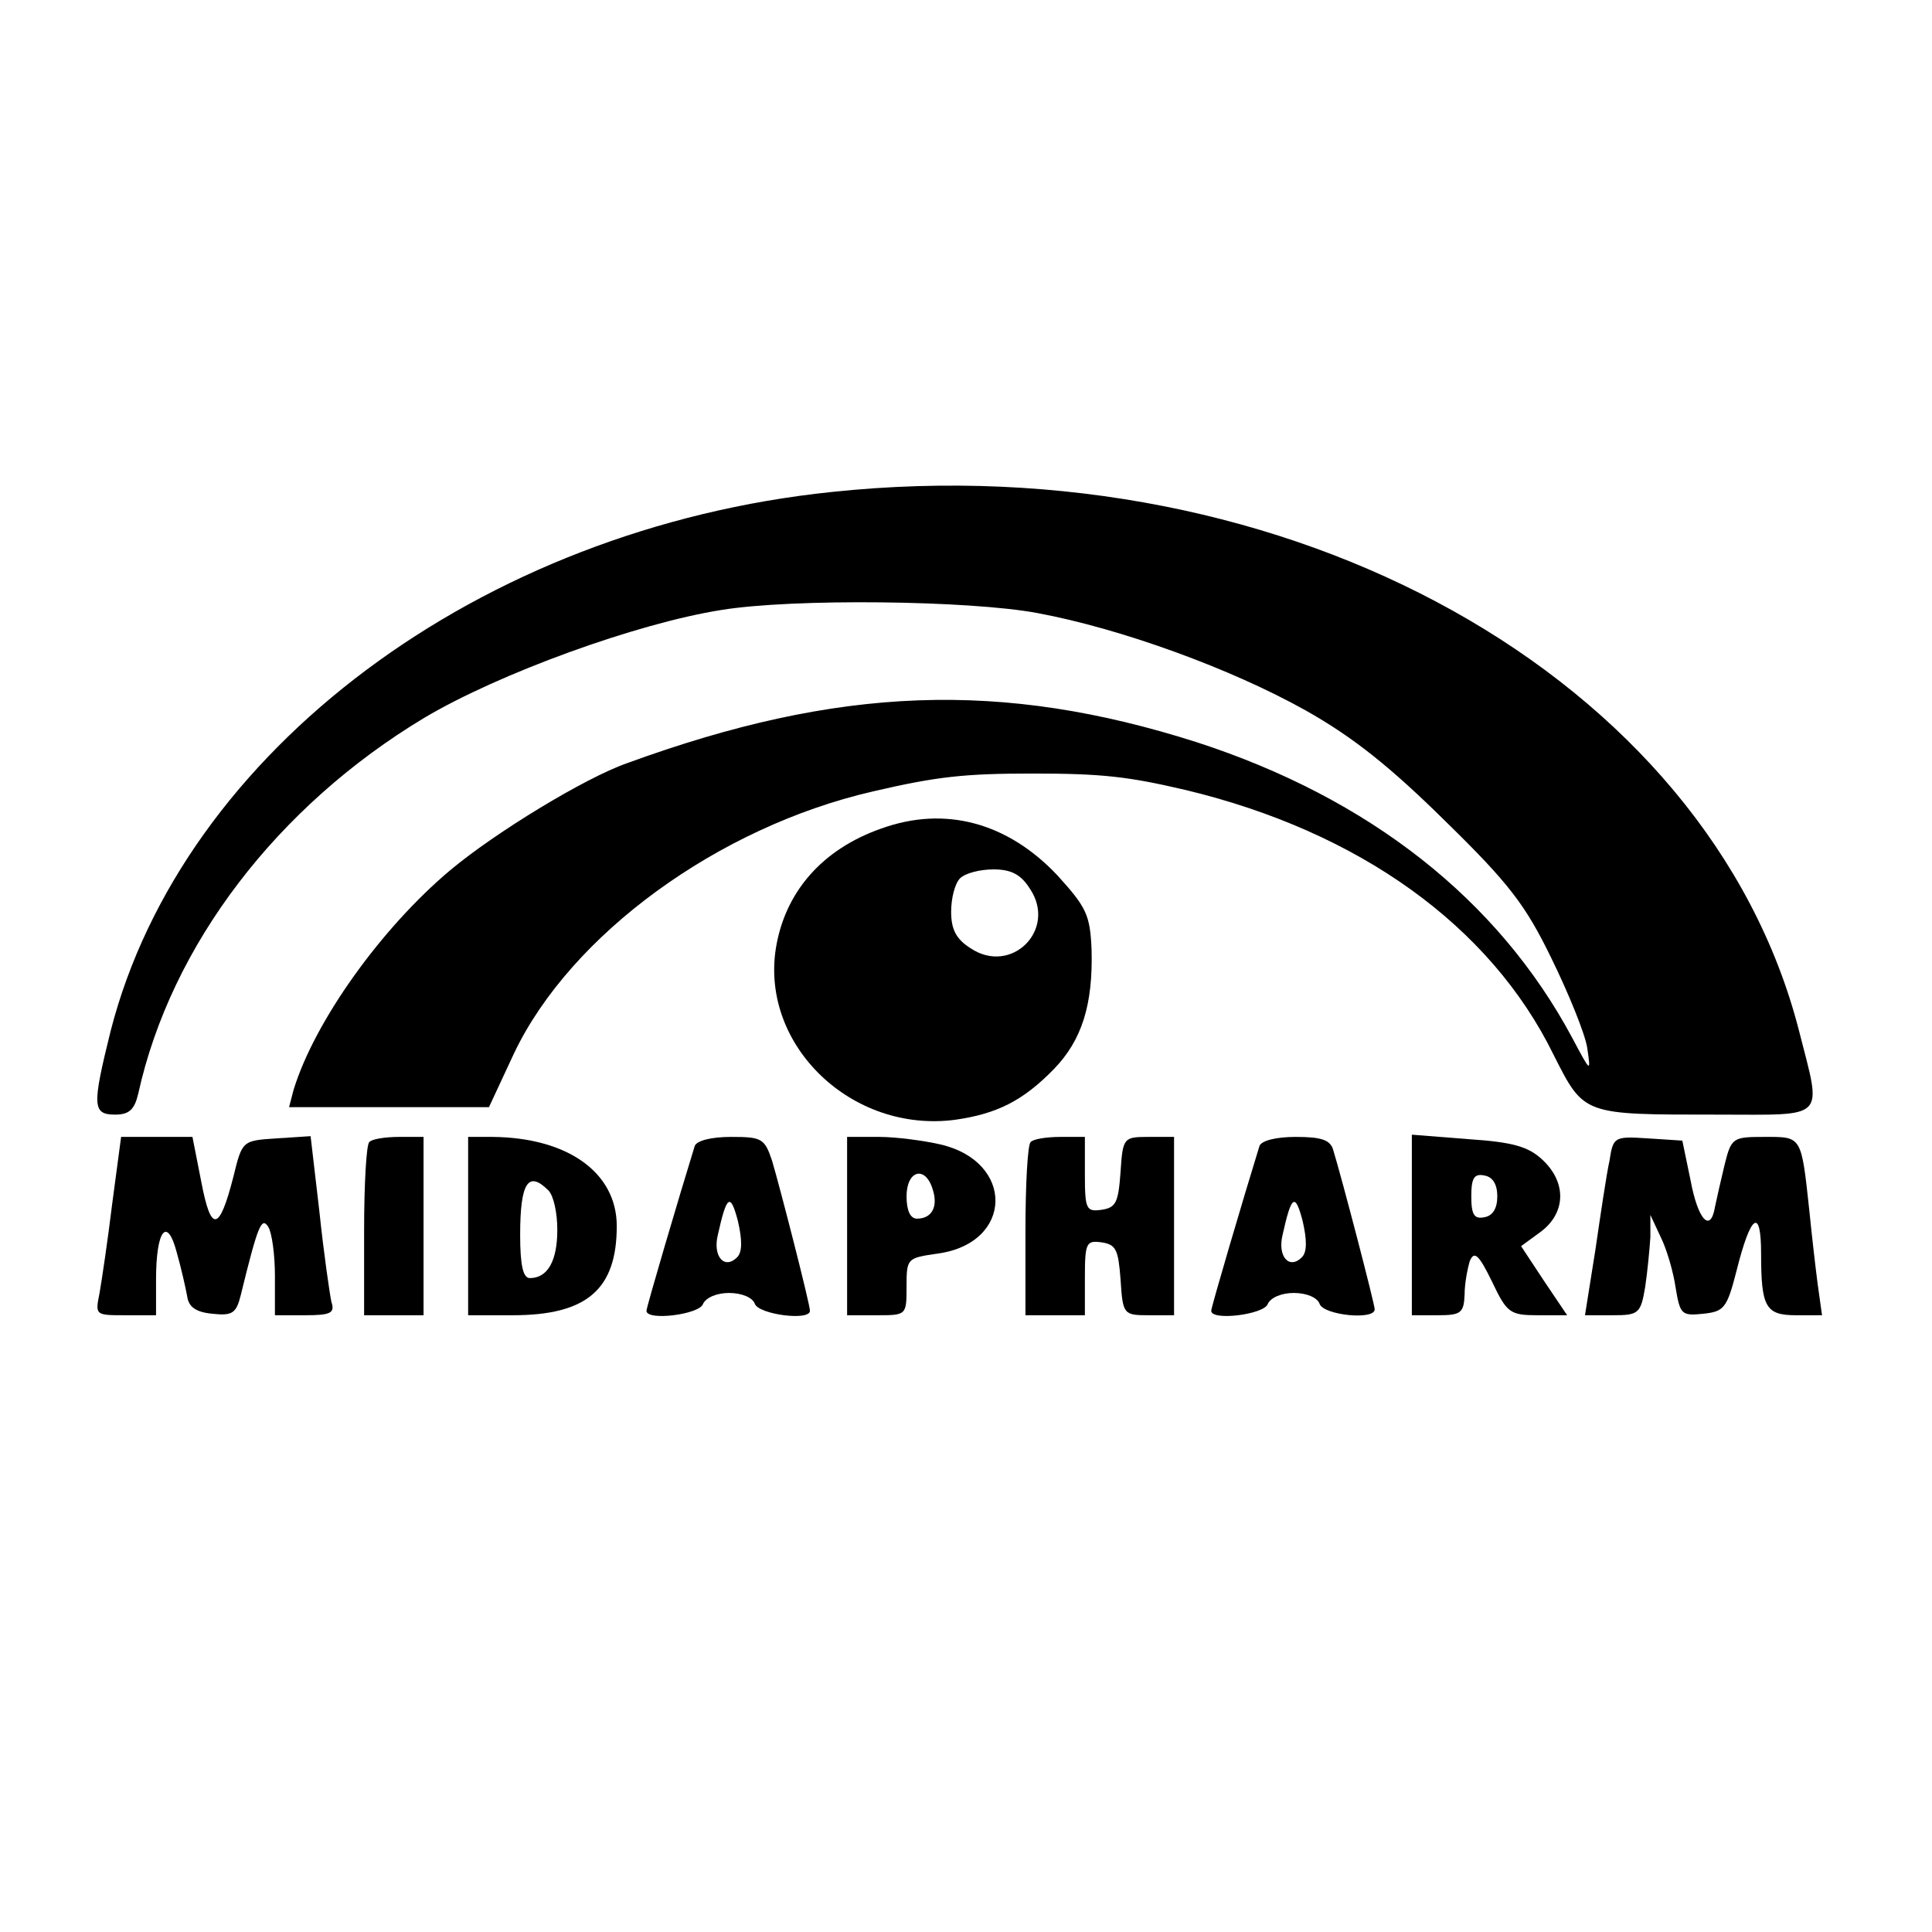
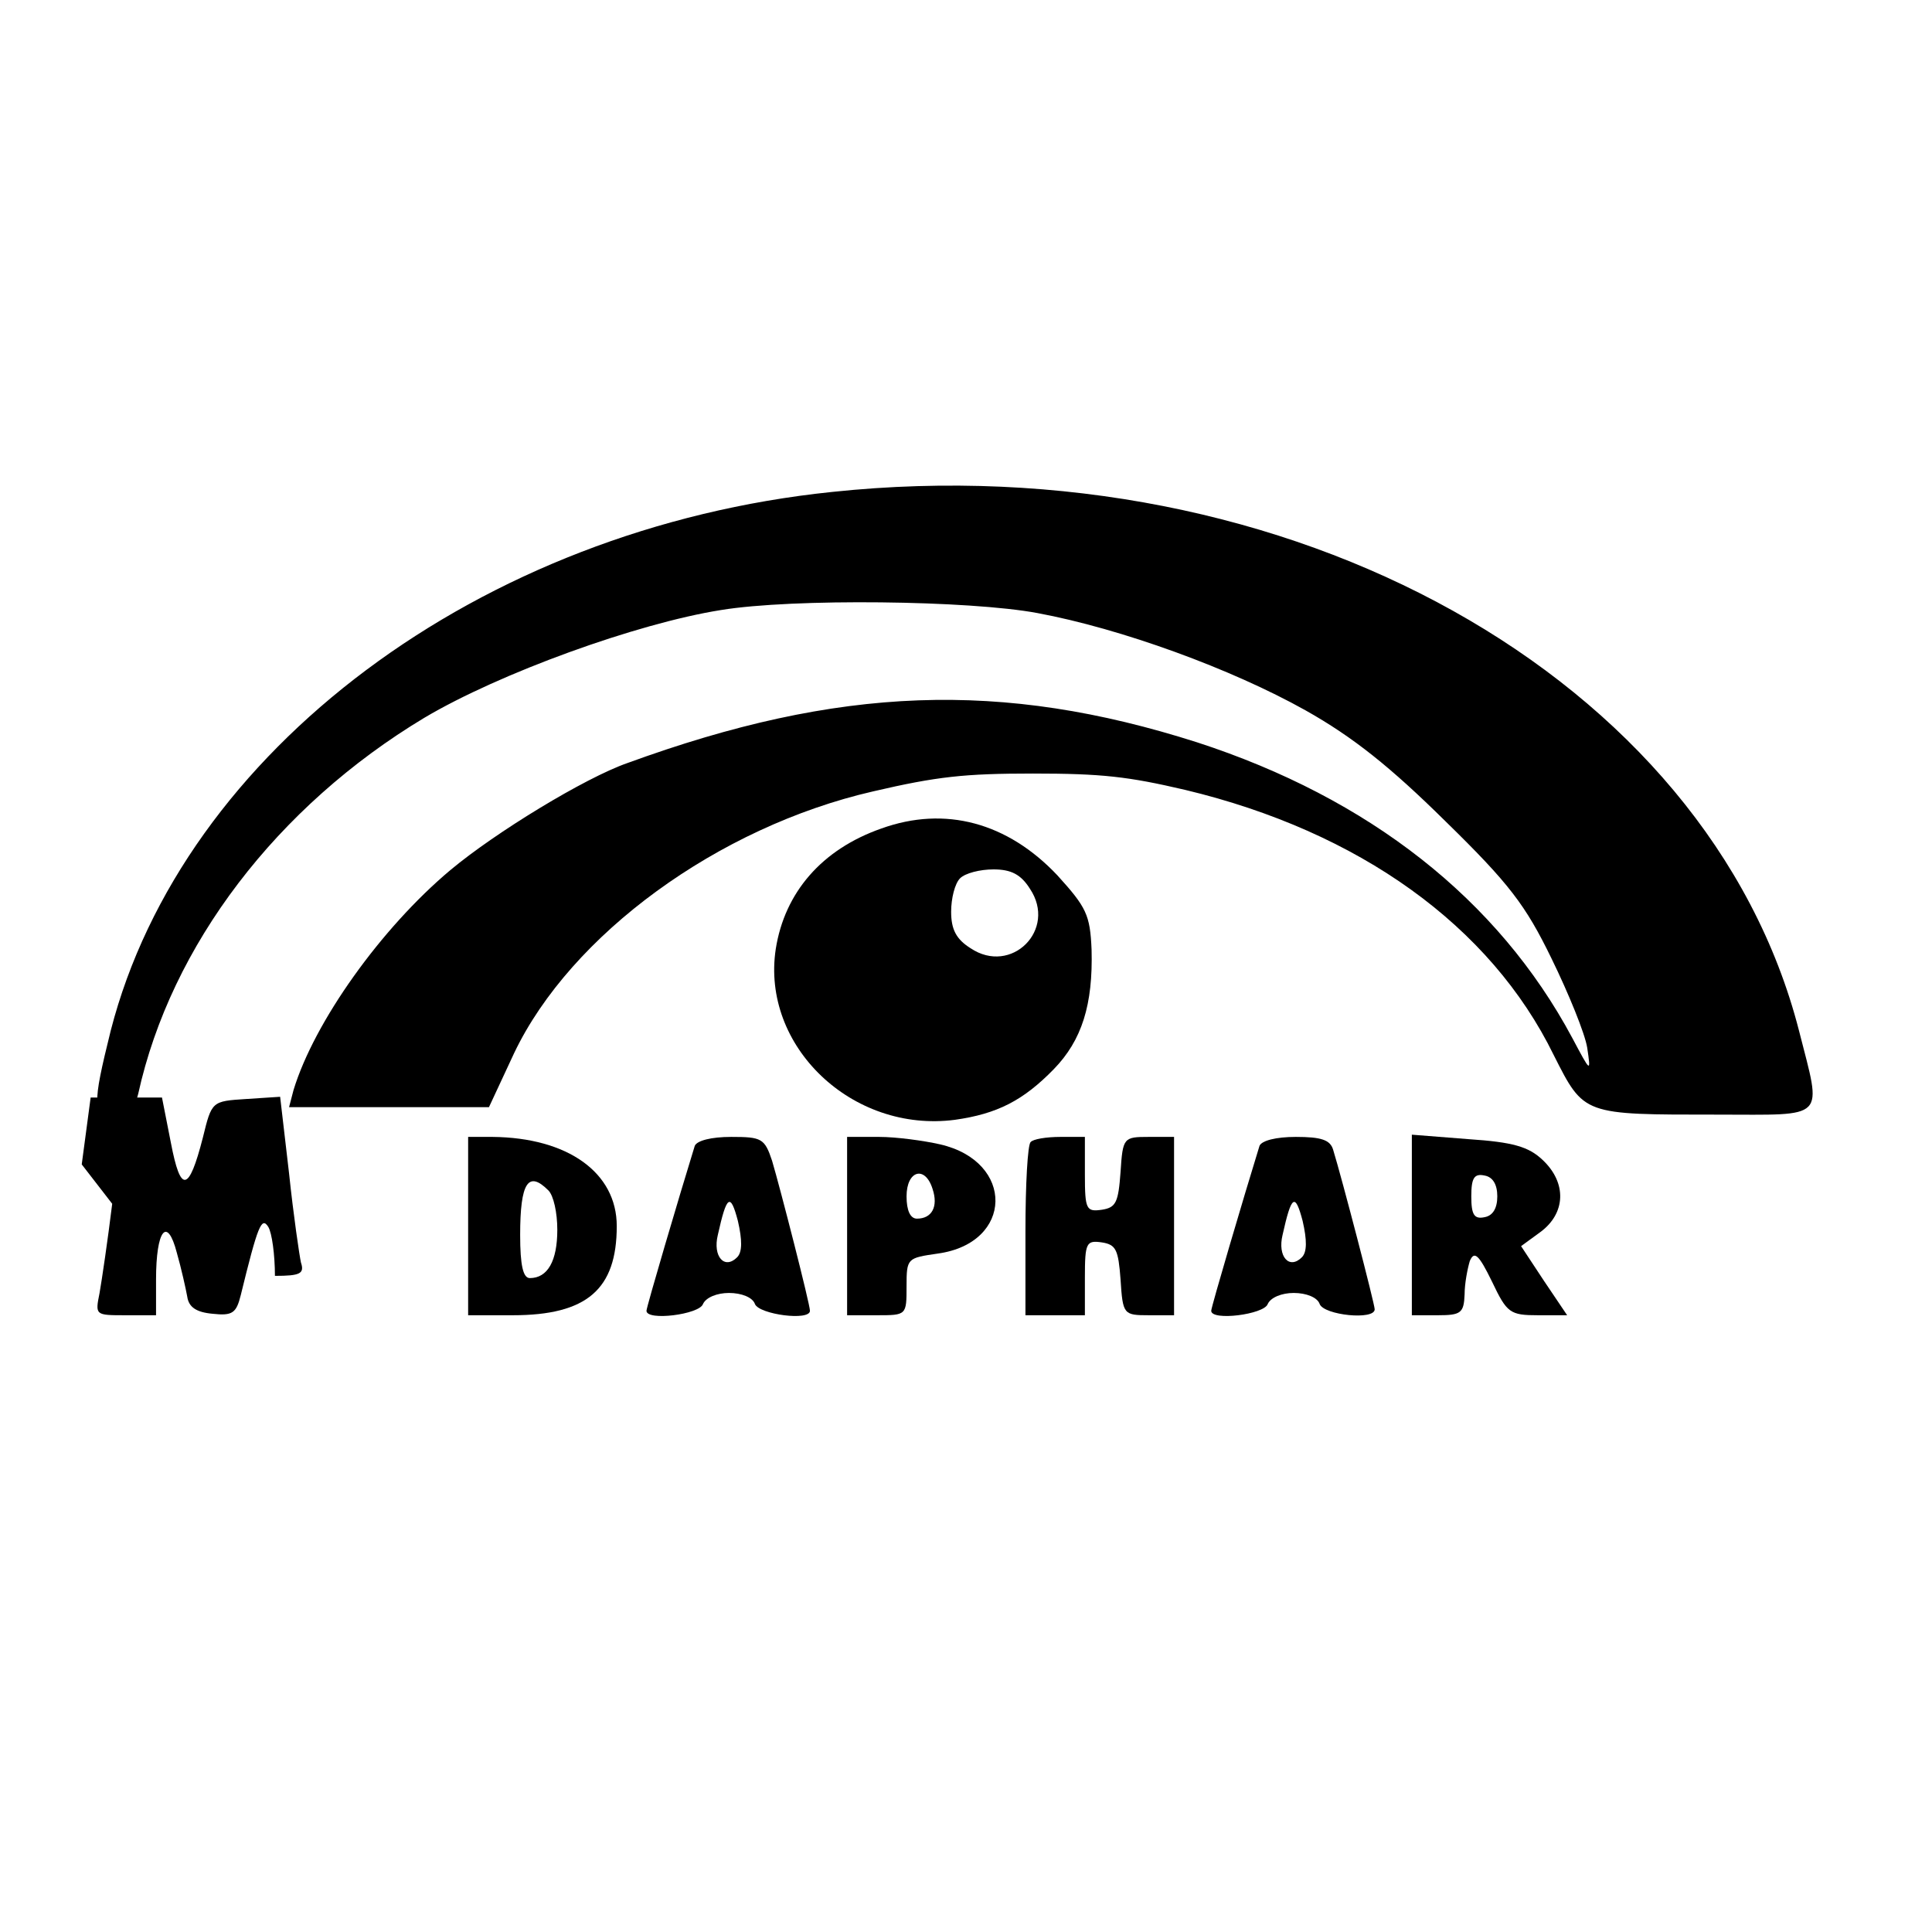
<svg xmlns="http://www.w3.org/2000/svg" version="1.0" width="260pt" height="260pt" viewBox="0 0 260 260" preserveAspectRatio="xMidYMid meet">
  <g transform="translate(0,260) scale(0.1,-0.1)" fill="#000000" stroke="none">
    <path d="M1120 1938 c-474 -49 -874 -348 -971 -725 -25 -101 -25 -113 6 -113 19 0 26 7 31 28 44 200 187 387 385 506 101 60 286 127 399 145 97 16 335 13 426 -4 113 -21 261 -75 361 -131 64 -36 114 -76 188 -149 86 -84 108 -113 143 -185 23 -47 45 -101 48 -120 5 -34 5 -34 -20 13 -100 187 -274 323 -505 398 -263 84 -482 76 -767 -28 -57 -20 -177 -93 -238 -144 -93 -78 -183 -204 -211 -296 l-6 -23 134 0 135 0 34 73 c76 159 274 304 483 352 86 20 123 24 215 24 93 0 128 -4 205 -22 234 -56 411 -183 496 -357 41 -81 39 -80 220 -80 149 0 141 -9 110 113 -122 475 -686 790 -1301 725z" />
    <path d="M1186 1485 c-80 -28 -130 -86 -142 -162 -20 -131 103 -248 241 -230 57 8 92 26 133 68 38 39 53 87 51 161 -2 47 -7 57 -46 100 -67 71 -151 94 -237 63z m200 -81 c37 -55 -25 -117 -80 -80 -19 12 -26 25 -26 49 0 18 5 38 12 45 7 7 27 12 45 12 24 0 37 -7 49 -26z" />
-     <path d="M151 980 c-6 -49 -14 -103 -17 -120 -6 -30 -6 -30 35 -30 l41 0 0 48 c0 67 15 86 28 36 6 -21 12 -48 14 -59 2 -14 12 -21 34 -23 27 -3 32 1 38 25 23 94 28 106 37 92 5 -8 9 -38 9 -66 l0 -53 41 0 c34 0 40 3 35 18 -2 9 -10 63 -16 120 l-12 103 -46 -3 c-46 -3 -46 -3 -58 -52 -19 -74 -30 -75 -43 -7 l-12 61 -48 0 -48 0 -12 -90z" />
-     <path d="M497 1063 c-4 -3 -7 -57 -7 -120 l0 -113 40 0 40 0 0 120 0 120 -33 0 c-19 0 -37 -3 -40 -7z" />
+     <path d="M151 980 c-6 -49 -14 -103 -17 -120 -6 -30 -6 -30 35 -30 l41 0 0 48 c0 67 15 86 28 36 6 -21 12 -48 14 -59 2 -14 12 -21 34 -23 27 -3 32 1 38 25 23 94 28 106 37 92 5 -8 9 -38 9 -66 c34 0 40 3 35 18 -2 9 -10 63 -16 120 l-12 103 -46 -3 c-46 -3 -46 -3 -58 -52 -19 -74 -30 -75 -43 -7 l-12 61 -48 0 -48 0 -12 -90z" />
    <path d="M630 950 l0 -120 60 0 c100 0 140 35 140 120 0 72 -66 119 -167 120 l-33 0 0 -120z m108 48 c7 -7 12 -30 12 -53 0 -42 -13 -65 -37 -65 -9 0 -13 17 -13 58 0 71 11 87 38 60z" />
    <path d="M935 1058 c-21 -68 -65 -217 -65 -222 0 -14 71 -5 76 9 4 9 19 15 35 15 17 0 32 -6 35 -15 6 -14 74 -23 74 -9 0 9 -40 165 -51 202 -10 30 -14 32 -55 32 -27 0 -46 -5 -49 -12z m57 -150 c-17 -17 -33 1 -26 30 12 54 17 57 27 19 6 -26 6 -42 -1 -49z" />
    <path d="M1140 950 l0 -120 40 0 c40 0 40 0 40 39 0 38 1 38 42 44 102 14 104 124 3 147 -22 5 -59 10 -82 10 l-43 0 0 -120z m115 50 c8 -24 -1 -40 -21 -40 -9 0 -14 11 -14 30 0 35 25 42 35 10z" />
    <path d="M1387 1063 c-4 -3 -7 -57 -7 -120 l0 -113 40 0 40 0 0 51 c0 47 2 50 23 47 19 -3 22 -10 25 -50 3 -47 4 -48 38 -48 l34 0 0 120 0 120 -34 0 c-34 0 -35 -1 -38 -47 -3 -41 -6 -48 -25 -51 -21 -3 -23 0 -23 47 l0 51 -33 0 c-19 0 -37 -3 -40 -7z" />
    <path d="M1695 1058 c-21 -68 -65 -217 -65 -222 0 -14 71 -5 76 9 4 9 19 15 35 15 17 0 32 -6 35 -15 6 -15 74 -22 74 -7 0 7 -44 176 -56 215 -4 13 -16 17 -50 17 -27 0 -46 -5 -49 -12z m57 -150 c-17 -17 -33 1 -26 30 12 54 17 57 27 19 6 -26 6 -42 -1 -49z" />
    <path d="M1900 951 l0 -121 35 0 c31 0 35 3 36 28 0 15 4 35 7 45 6 14 12 9 30 -28 20 -42 24 -45 62 -45 l39 0 -31 46 -31 47 26 19 c34 25 36 66 3 97 -19 18 -40 24 -100 28 l-76 6 0 -122z m115 39 c0 -16 -6 -26 -17 -28 -14 -3 -18 3 -18 28 0 25 4 31 18 28 11 -2 17 -12 17 -28z" />
-     <path d="M2166 1038 c-4 -18 -12 -72 -19 -120 l-14 -88 37 0 c35 0 38 2 44 38 3 20 6 51 7 67 l0 30 14 -30 c8 -16 17 -47 20 -68 6 -36 8 -38 37 -35 28 3 32 7 45 58 19 76 33 86 33 23 0 -72 6 -83 47 -83 l35 0 -6 43 c-3 23 -8 67 -11 97 -11 102 -10 100 -60 100 -43 0 -45 -1 -54 -37 -5 -21 -11 -47 -13 -57 -6 -36 -23 -18 -33 36 l-11 53 -46 3 c-46 3 -47 2 -52 -30z" />
  </g>
</svg>